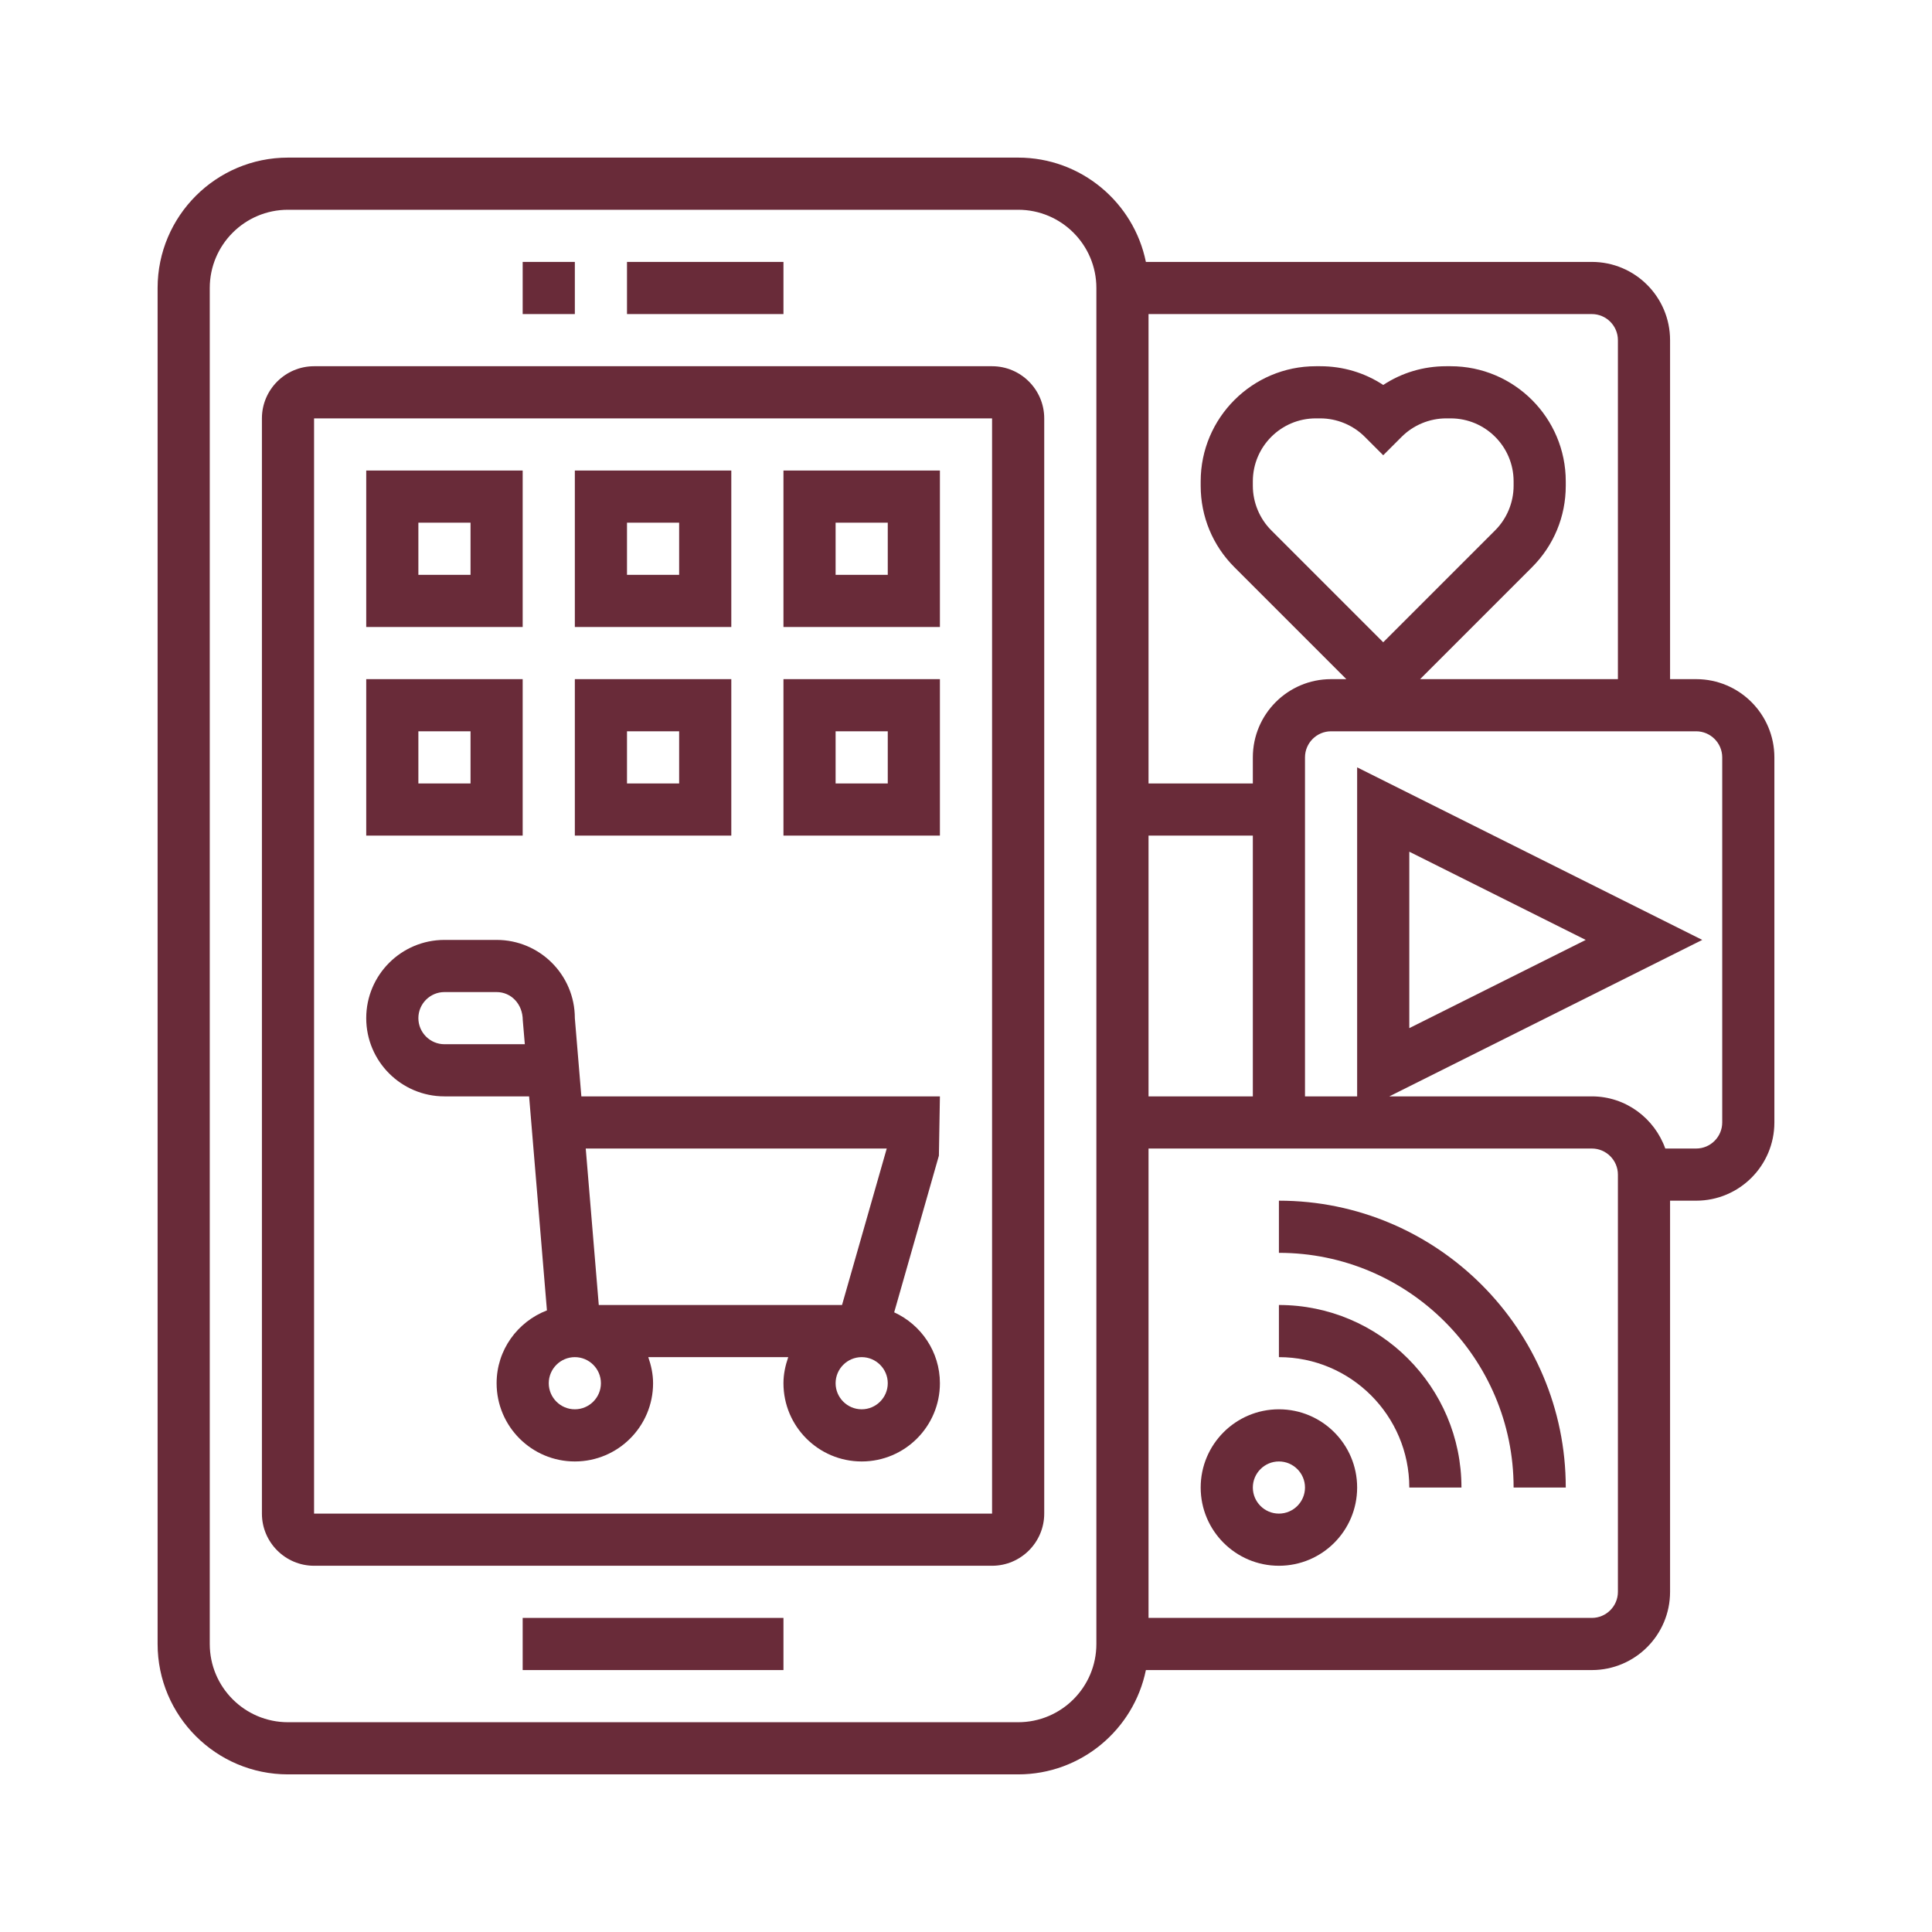
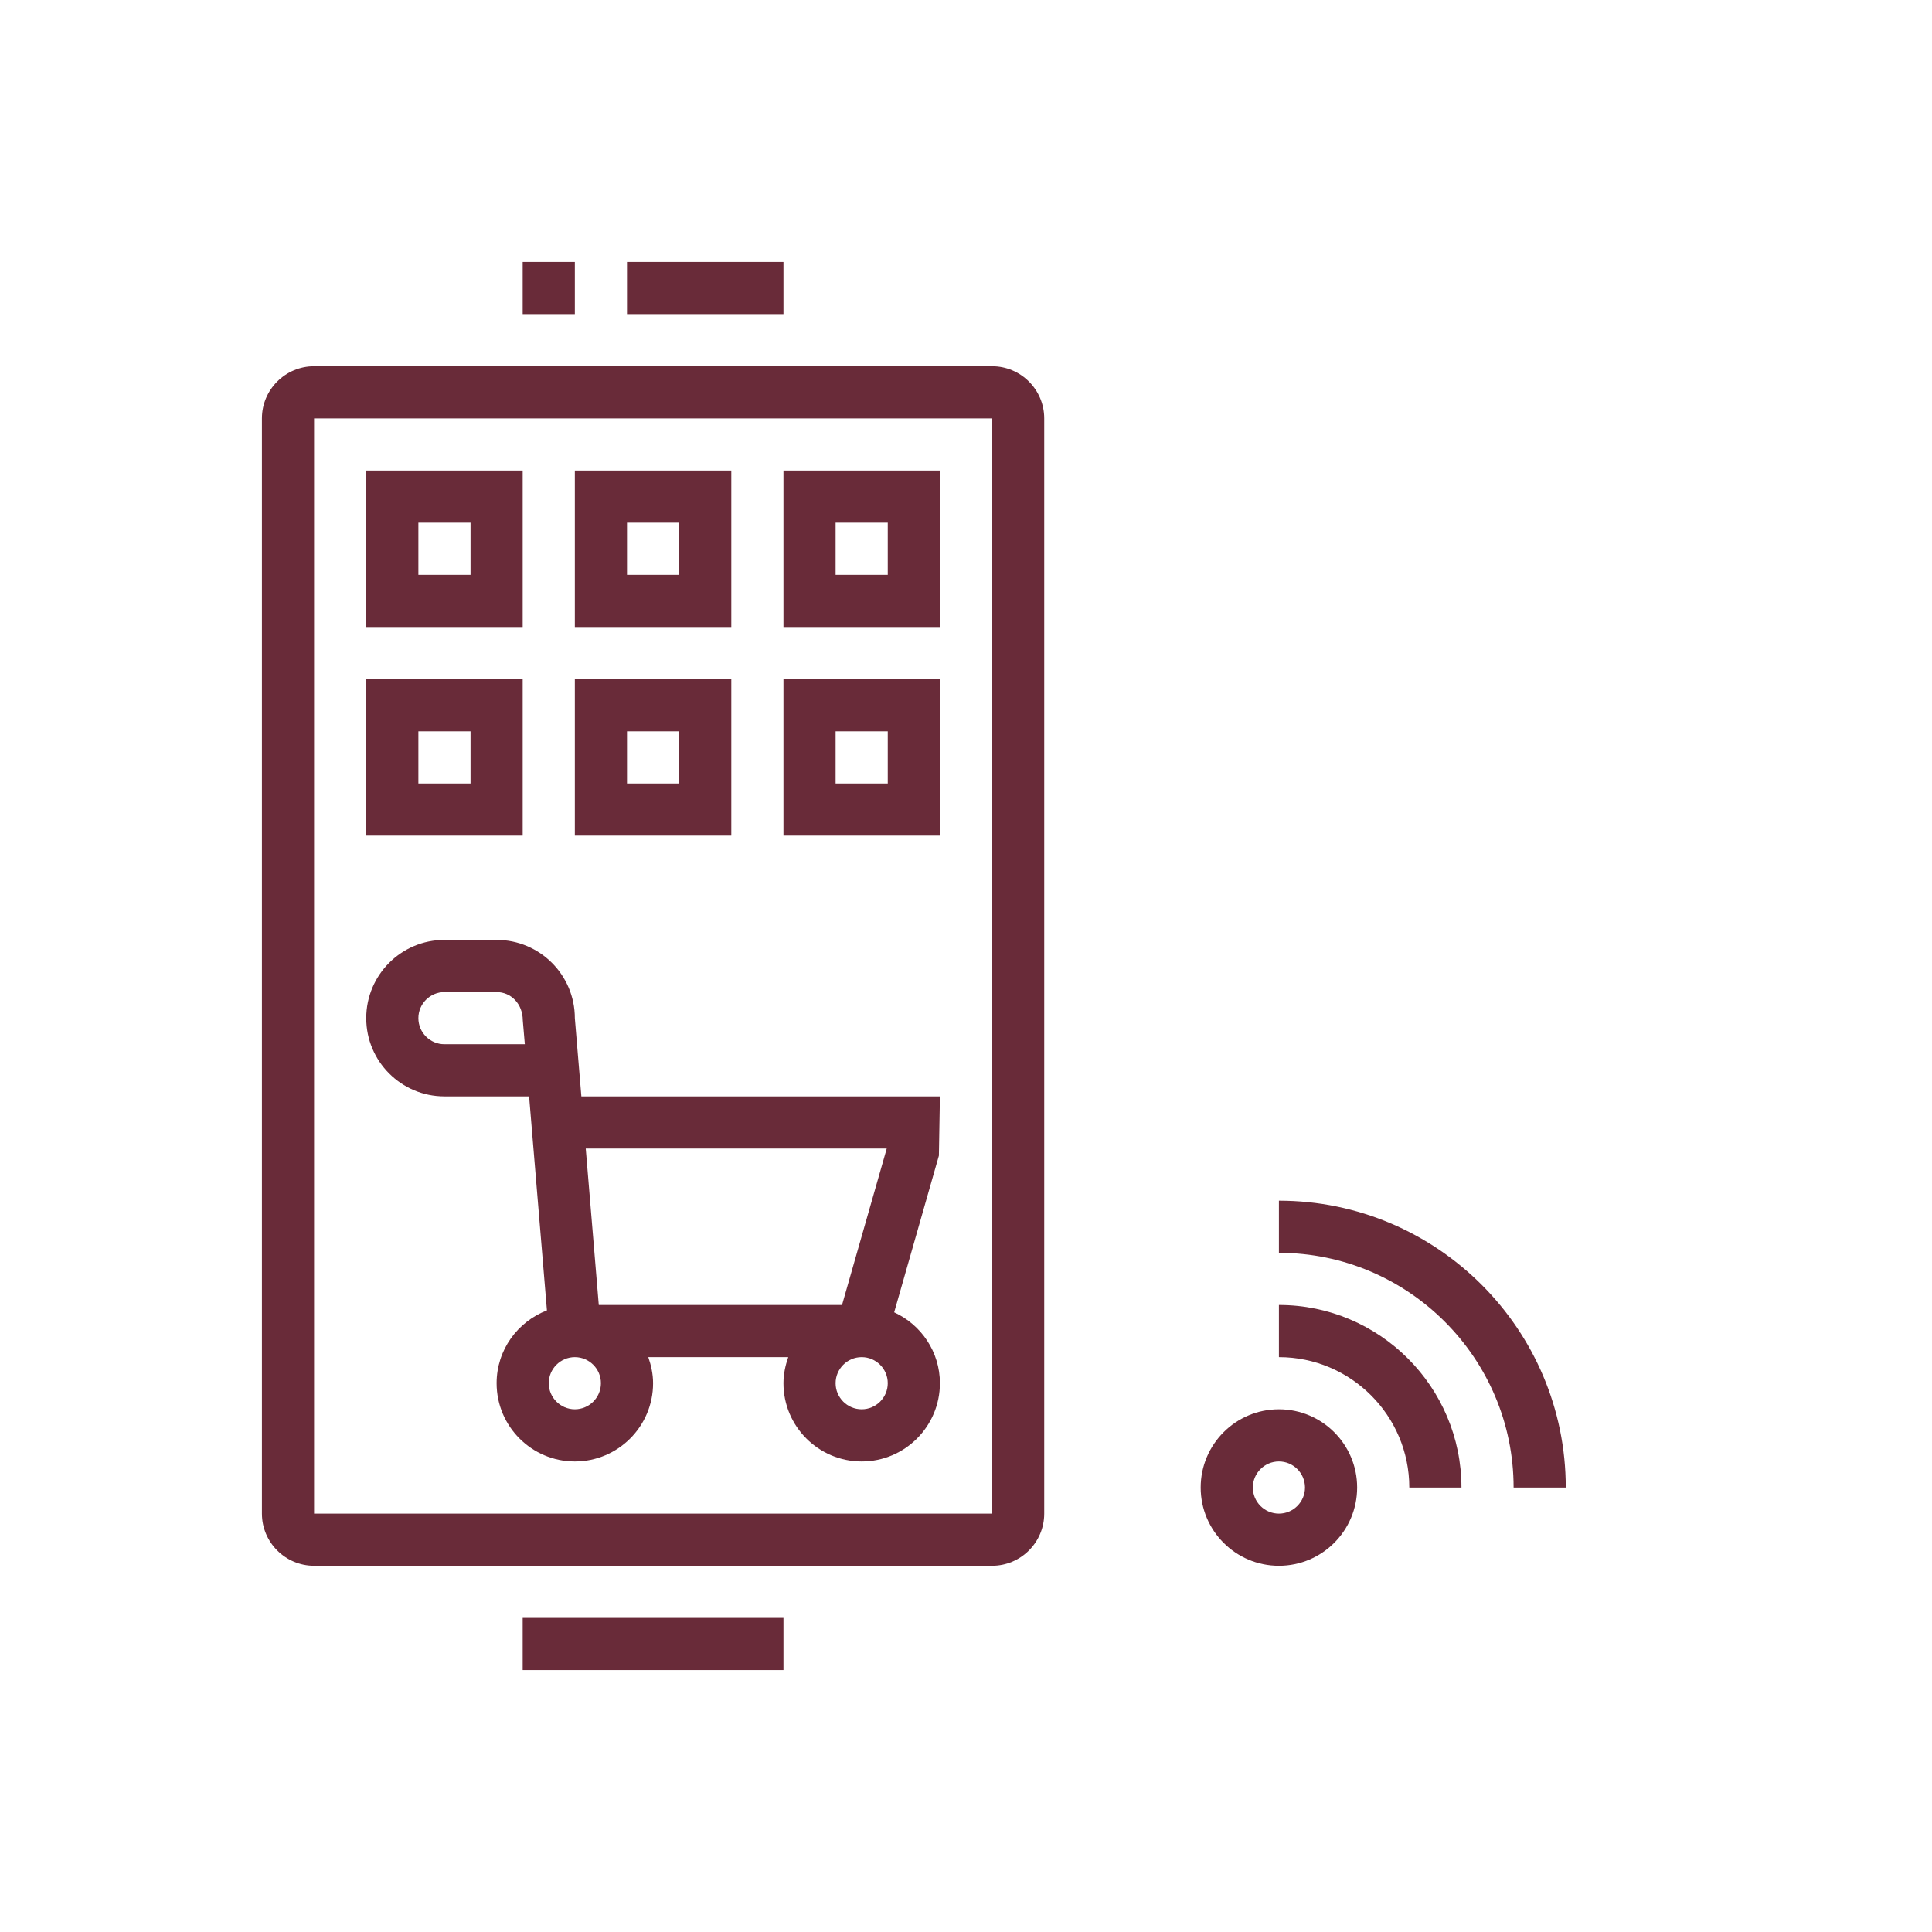
<svg xmlns="http://www.w3.org/2000/svg" width="1080" zoomAndPan="magnify" viewBox="0 0 810 810" height="1080" preserveAspectRatio="xMidYMid meet" version="1.0">
  <defs>
    <clipPath id="c381d483a5">
-       <path d="M 66.078 66.078 L 744 66.078 L 744 744 L 66.078 744 Z M 66.078 66.078 " clip-rule="nonzero" />
-     </clipPath>
+       </clipPath>
  </defs>
  <path fill="#692b39" d="M 131.676 634.586 L 131.676 175.406 L 415.93 175.406 L 415.93 634.586 Z M 415.93 153.543 L 131.676 153.543 C 119.633 153.543 109.809 163.363 109.809 175.406 L 109.809 634.586 C 109.809 646.629 119.633 656.453 131.676 656.453 L 415.93 656.453 C 427.973 656.453 437.797 646.629 437.797 634.586 L 437.797 175.406 C 437.797 163.363 427.973 153.543 415.93 153.543 " fill-opacity="1" fill-rule="nonzero" />
  <path fill="#692b39" d="M 328.469 109.809 L 262.871 109.809 L 262.871 131.676 L 328.469 131.676 L 328.469 109.809 " fill-opacity="1" fill-rule="nonzero" />
  <path fill="#692b39" d="M 241.004 109.809 L 219.137 109.809 L 219.137 131.676 L 241.004 131.676 L 241.004 109.809 " fill-opacity="1" fill-rule="nonzero" />
  <path fill="#692b39" d="M 219.137 700.184 L 328.469 700.184 L 328.469 678.316 L 219.137 678.316 L 219.137 700.184 " fill-opacity="1" fill-rule="nonzero" />
  <path fill="#692b39" d="M 361.266 590.855 C 355.242 590.855 350.332 585.945 350.332 579.922 C 350.332 573.902 355.242 568.988 361.266 568.988 C 367.289 568.988 372.199 573.902 372.199 579.922 C 372.199 585.945 367.289 590.855 361.266 590.855 Z M 251.938 579.922 C 251.938 585.945 247.027 590.855 241.004 590.855 C 234.984 590.855 230.07 585.945 230.07 579.922 C 230.07 573.902 234.984 568.988 241.004 568.988 C 247.027 568.988 251.938 573.902 251.938 579.922 Z M 371.77 481.527 L 353.023 547.125 L 251.039 547.125 L 245.574 481.527 Z M 186.34 437.797 C 180.32 437.797 175.406 432.883 175.406 426.863 C 175.406 420.84 180.32 415.93 186.34 415.93 L 208.207 415.93 C 214.227 415.93 219.137 420.84 219.18 427.758 L 220.035 437.797 Z M 394.062 459.66 L 243.738 459.66 L 241.004 426.863 C 241.004 408.754 226.312 394.062 208.207 394.062 L 186.34 394.062 C 168.234 394.062 153.543 408.754 153.543 426.863 C 153.543 444.969 168.234 459.66 186.34 459.66 L 221.828 459.66 L 229.305 549.387 C 217.004 554.129 208.207 565.957 208.207 579.922 C 208.207 598.031 222.898 612.723 241.004 612.723 C 259.113 612.723 273.805 598.031 273.805 579.922 C 273.805 576.078 272.992 572.449 271.797 568.988 L 330.473 568.988 C 329.277 572.449 328.469 576.078 328.469 579.922 C 328.469 598.031 343.156 612.723 361.266 612.723 C 379.375 612.723 394.062 598.031 394.062 579.922 C 394.062 566.727 386.164 555.367 374.891 550.199 L 393.637 484.516 L 394.062 459.66 " fill-opacity="1" fill-rule="nonzero" />
  <path fill="#692b39" d="M 197.273 241.004 L 175.406 241.004 L 175.406 219.137 L 197.273 219.137 Z M 219.137 197.273 L 153.543 197.273 L 153.543 262.871 L 219.137 262.871 L 219.137 197.273 " fill-opacity="1" fill-rule="nonzero" />
  <path fill="#692b39" d="M 284.734 241.004 L 262.871 241.004 L 262.871 219.137 L 284.734 219.137 Z M 306.602 197.273 L 241.004 197.273 L 241.004 262.871 L 306.602 262.871 L 306.602 197.273 " fill-opacity="1" fill-rule="nonzero" />
  <path fill="#692b39" d="M 350.332 219.137 L 372.199 219.137 L 372.199 241.004 L 350.332 241.004 Z M 328.469 262.871 L 394.062 262.871 L 394.062 197.273 L 328.469 197.273 L 328.469 262.871 " fill-opacity="1" fill-rule="nonzero" />
  <path fill="#692b39" d="M 197.273 328.469 L 175.406 328.469 L 175.406 306.602 L 197.273 306.602 Z M 219.137 284.734 L 153.543 284.734 L 153.543 350.332 L 219.137 350.332 L 219.137 284.734 " fill-opacity="1" fill-rule="nonzero" />
  <path fill="#692b39" d="M 284.734 328.469 L 262.871 328.469 L 262.871 306.602 L 284.734 306.602 Z M 306.602 284.734 L 241.004 284.734 L 241.004 350.332 L 306.602 350.332 L 306.602 284.734 " fill-opacity="1" fill-rule="nonzero" />
  <path fill="#692b39" d="M 350.332 306.602 L 372.199 306.602 L 372.199 328.469 L 350.332 328.469 Z M 328.469 350.332 L 394.062 350.332 L 394.062 284.734 L 328.469 284.734 L 328.469 350.332 " fill-opacity="1" fill-rule="nonzero" />
  <path fill="#692b39" d="M 536.191 634.586 C 530.168 634.586 525.258 629.676 525.258 623.652 C 525.258 617.633 530.168 612.723 536.191 612.723 C 542.211 612.723 547.125 617.633 547.125 623.652 C 547.125 629.676 542.211 634.586 536.191 634.586 Z M 536.191 590.855 C 518.082 590.855 503.391 605.547 503.391 623.652 C 503.391 641.762 518.082 656.453 536.191 656.453 C 554.297 656.453 568.988 641.762 568.988 623.652 C 568.988 605.547 554.297 590.855 536.191 590.855 " fill-opacity="1" fill-rule="nonzero" />
  <path fill="#692b39" d="M 536.191 547.125 L 536.191 568.988 C 566.34 568.988 590.855 593.504 590.855 623.652 L 612.723 623.652 C 612.723 581.461 578.387 547.125 536.191 547.125 " fill-opacity="1" fill-rule="nonzero" />
  <path fill="#692b39" d="M 536.191 503.391 L 536.191 525.258 C 590.43 525.258 634.586 569.418 634.586 623.652 L 656.453 623.652 C 656.453 557.332 602.516 503.391 536.191 503.391 " fill-opacity="1" fill-rule="nonzero" />
  <g clip-path="url(#c381d483a5)">
    <path fill="#692b39" d="M 590.855 431.047 L 590.855 357.082 L 664.824 394.062 Z M 722.051 470.594 C 722.051 476.617 717.137 481.527 711.117 481.527 L 698.176 481.527 C 693.648 468.844 681.605 459.66 667.387 459.66 L 582.484 459.66 L 713.68 394.062 L 568.988 321.719 L 568.988 459.66 L 547.125 459.66 L 547.125 317.535 C 547.125 311.512 552.035 306.602 558.055 306.602 L 711.117 306.602 C 717.137 306.602 722.051 311.512 722.051 317.535 Z M 678.316 667.387 C 678.316 673.406 673.406 678.316 667.387 678.316 L 481.527 678.316 L 481.527 481.527 L 667.387 481.527 C 673.406 481.527 678.316 486.438 678.316 492.461 Z M 481.527 459.66 L 481.527 350.332 L 525.258 350.332 L 525.258 459.66 Z M 579.922 269.277 L 532.988 222.34 C 528.078 217.43 525.258 210.641 525.258 203.68 L 525.258 201.801 C 525.258 187.238 537.086 175.406 551.652 175.406 L 553.531 175.406 C 560.492 175.406 567.281 178.227 572.191 183.137 L 579.922 190.867 L 587.652 183.137 C 592.562 178.227 599.355 175.406 606.316 175.406 L 608.195 175.406 C 622.758 175.406 634.586 187.238 634.586 201.801 L 634.586 203.68 C 634.586 210.641 631.77 217.43 626.855 222.34 Z M 678.316 142.609 L 678.316 284.734 L 595.383 284.734 L 642.316 237.801 C 651.414 228.703 656.453 216.578 656.453 203.68 L 656.453 201.801 C 656.453 175.195 634.801 153.543 608.195 153.543 L 606.316 153.543 C 596.793 153.543 587.695 156.273 579.922 161.398 C 572.148 156.273 563.055 153.543 553.531 153.543 L 551.652 153.543 C 525.043 153.543 503.391 175.195 503.391 201.801 L 503.391 203.68 C 503.391 216.578 508.434 228.703 517.527 237.801 L 564.461 284.734 L 558.055 284.734 C 539.949 284.734 525.258 299.426 525.258 317.535 L 525.258 328.469 L 481.527 328.469 L 481.527 131.676 L 667.387 131.676 C 673.406 131.676 678.316 136.586 678.316 142.609 Z M 459.66 689.25 C 459.66 707.359 444.969 722.051 426.863 722.051 L 120.742 722.051 C 102.637 722.051 87.945 707.359 87.945 689.25 L 87.945 120.742 C 87.945 102.637 102.637 87.945 120.742 87.945 L 426.863 87.945 C 444.969 87.945 459.66 102.637 459.66 120.742 Z M 711.117 284.734 L 700.184 284.734 L 700.184 142.609 C 700.184 124.5 685.492 109.809 667.387 109.809 L 480.418 109.809 C 475.336 84.871 453.254 66.078 426.863 66.078 L 120.742 66.078 C 90.594 66.078 66.078 90.594 66.078 120.742 L 66.078 689.25 C 66.078 719.402 90.594 743.914 120.742 743.914 L 426.863 743.914 C 453.254 743.914 475.336 725.125 480.418 700.184 L 667.387 700.184 C 685.492 700.184 700.184 685.492 700.184 667.387 L 700.184 503.391 L 711.117 503.391 C 729.223 503.391 743.914 488.703 743.914 470.594 L 743.914 317.535 C 743.914 299.426 729.223 284.734 711.117 284.734 " fill-opacity="1" fill-rule="nonzero" />
  </g>
</svg>